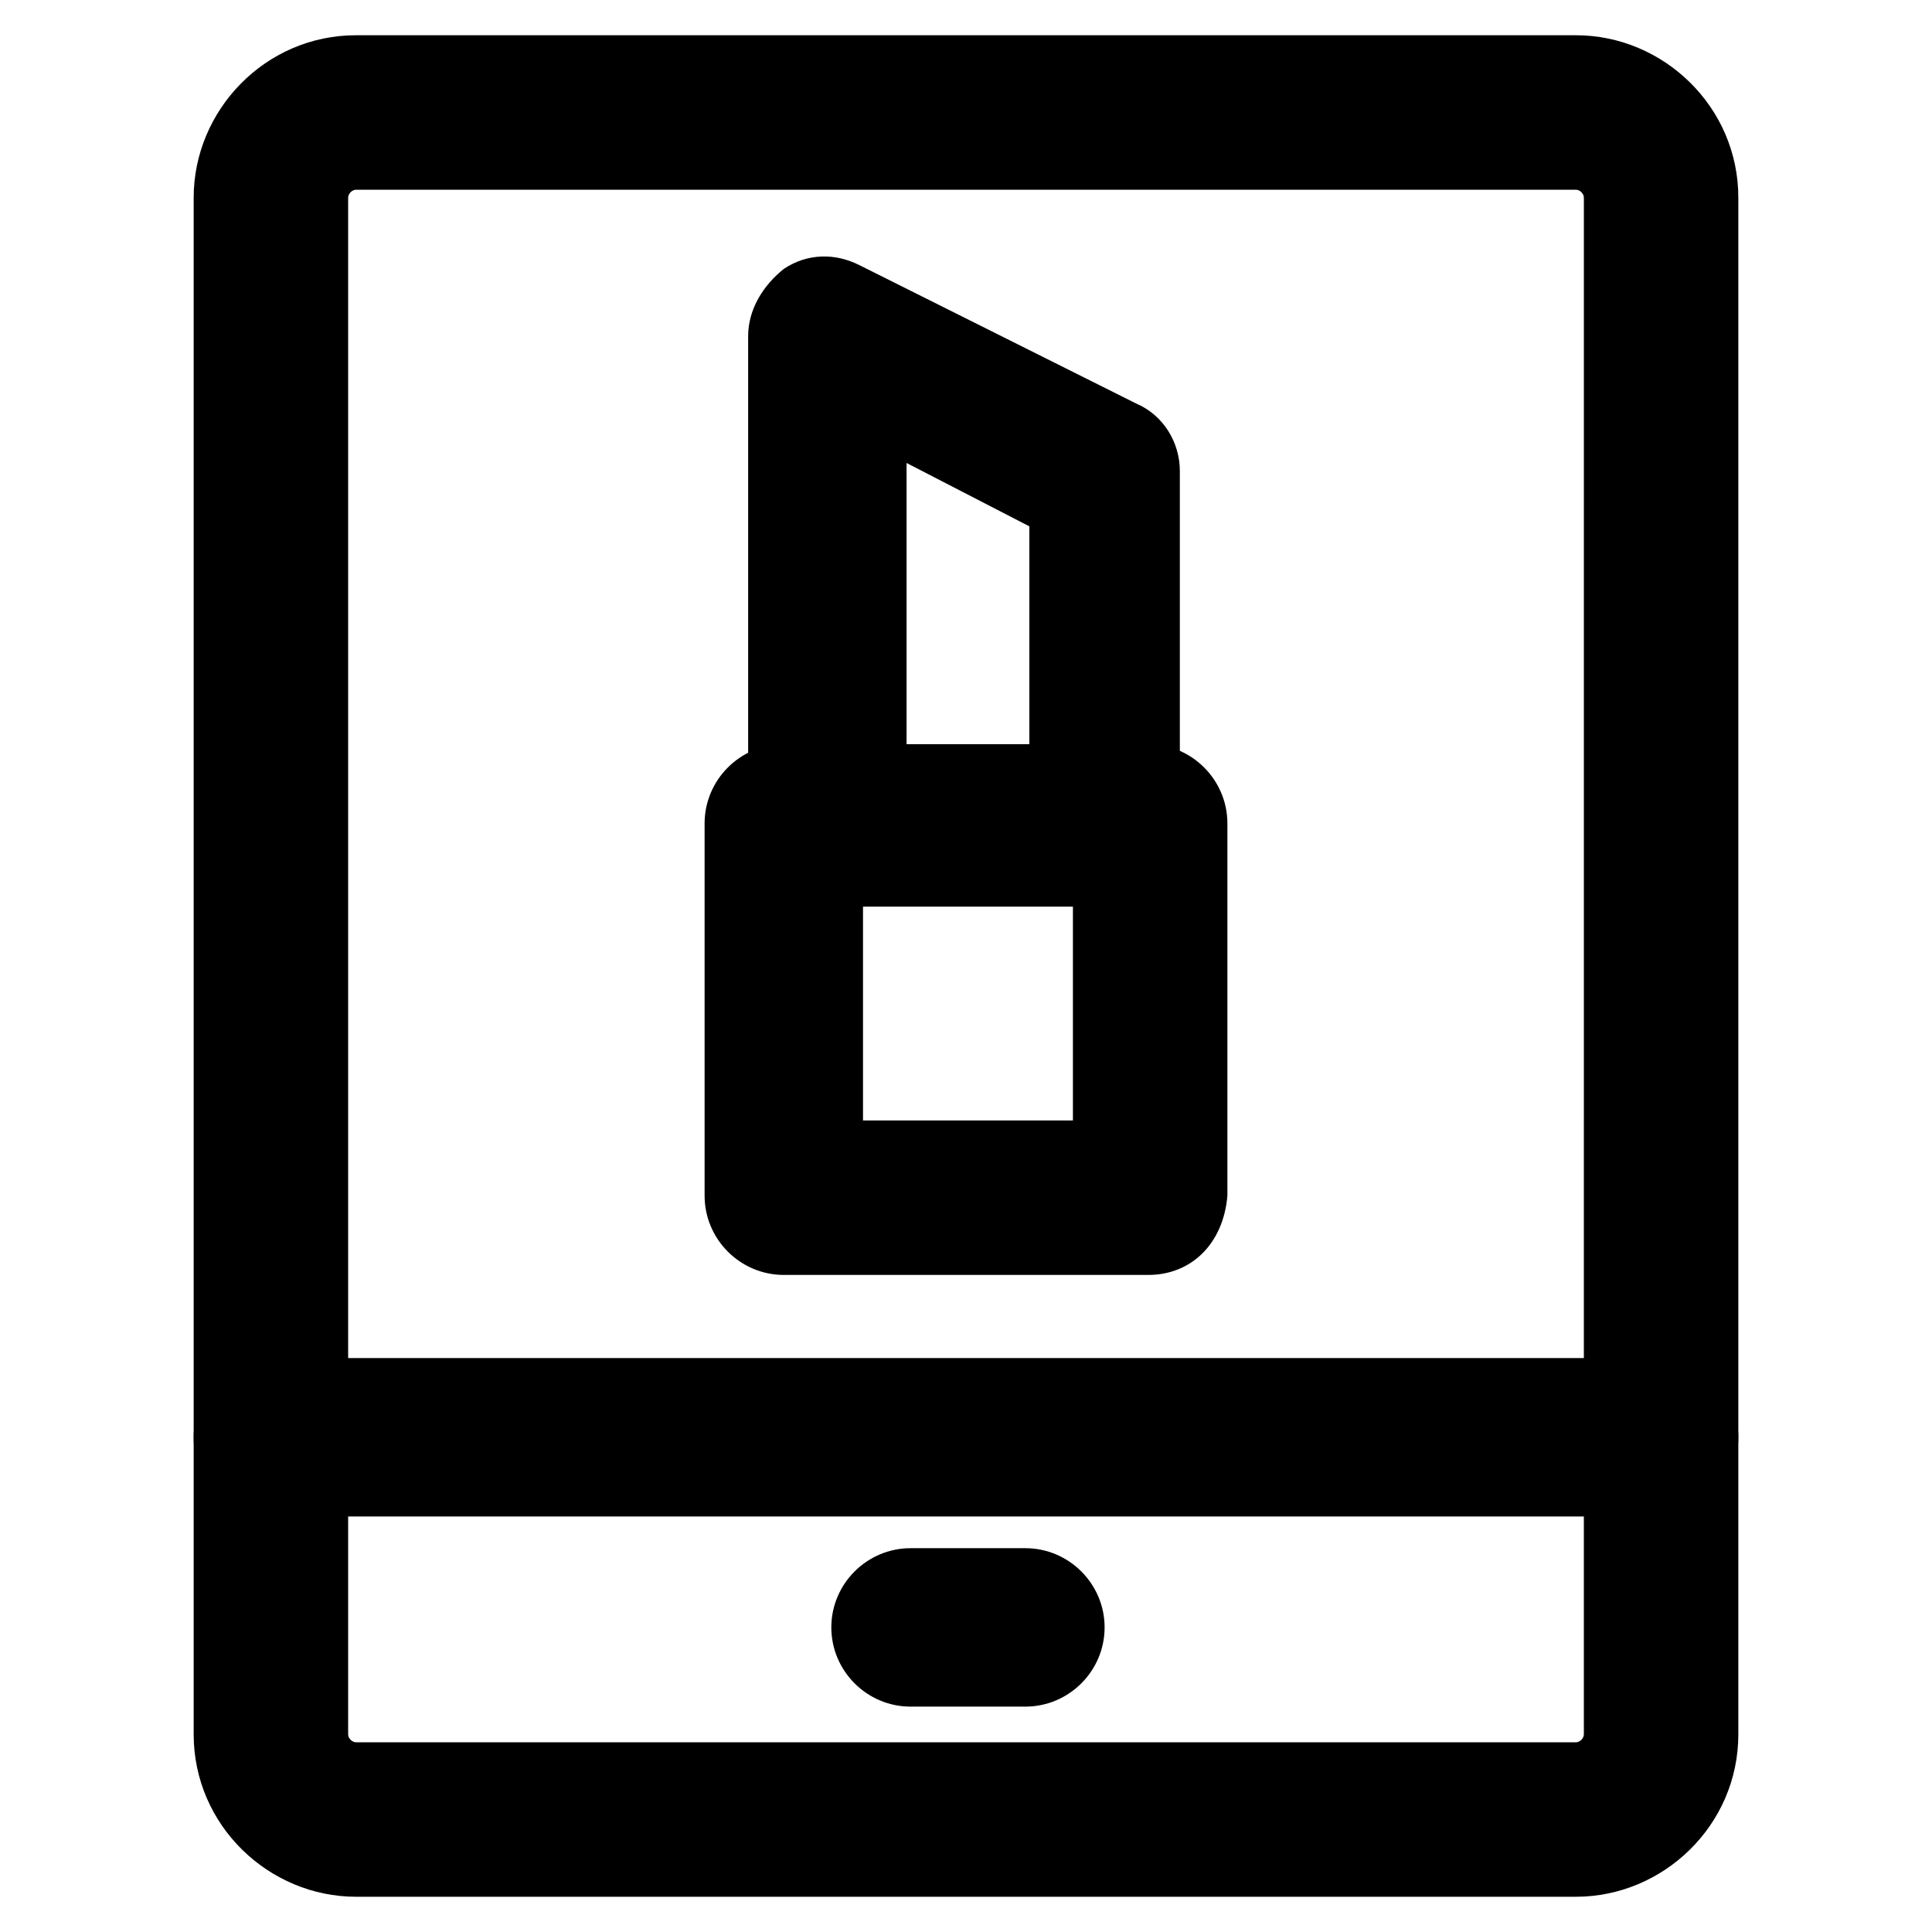
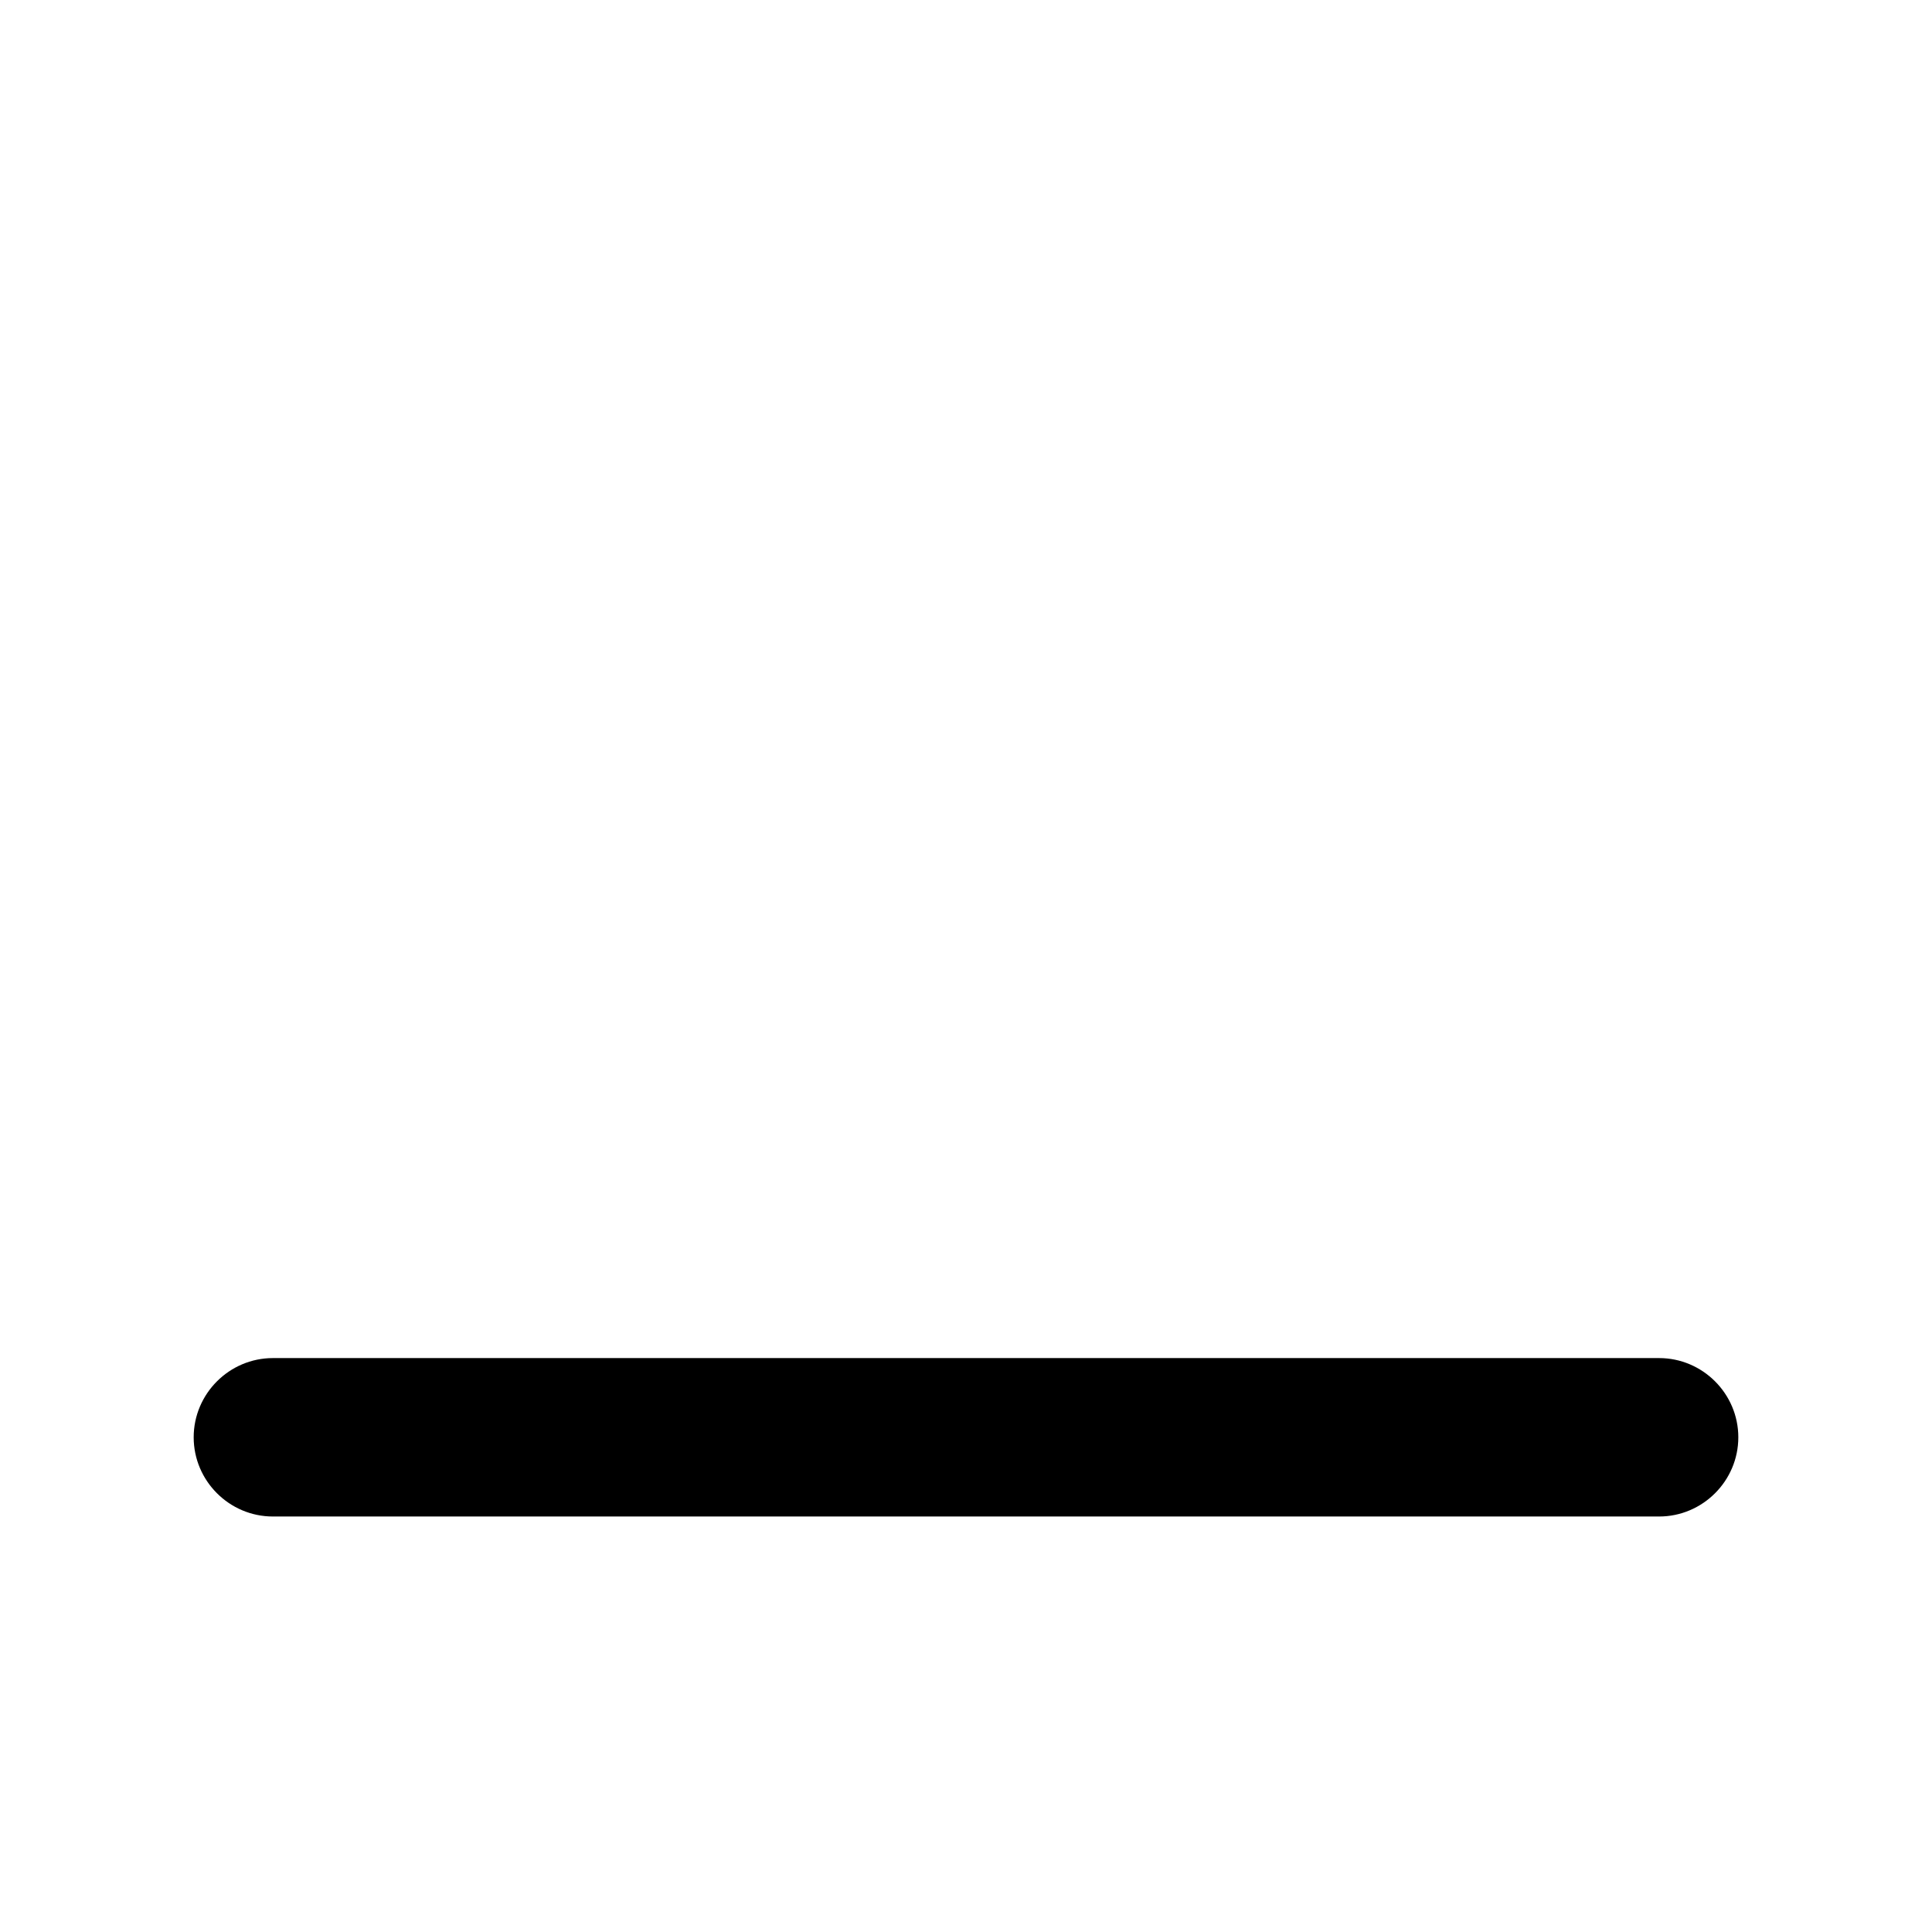
<svg xmlns="http://www.w3.org/2000/svg" fill="#000000" width="800px" height="800px" version="1.1" viewBox="144 144 512 512">
  <g>
-     <path d="m561.64 646.66h-323.28c-23.09 0-43.035-18.895-43.035-43.035v-407.25c0-23.09 18.895-43.035 43.035-43.035h323.28c23.09 0 43.035 18.895 43.035 43.035v407.25c0 24.141-19.941 43.035-43.035 43.035zm-323.28-452.38c-1.051 0-2.098 1.051-2.098 2.098v407.25c0 1.051 1.051 2.098 2.098 2.098h323.28c1.051 0 2.098-1.051 2.098-2.098l0.004-407.25c0-1.051-1.051-2.098-2.098-2.098z" />
-     <path d="m448.28 481.87h-96.562c-11.547 0-20.992-9.445-20.992-20.992v-98.664c0-11.547 9.445-20.992 20.992-20.992h96.562c11.547 0 20.992 9.445 20.992 20.992v98.664c-1.051 12.598-9.449 20.992-20.992 20.992zm-75.574-40.934h55.629v-56.68h-55.629z" />
-     <path d="m436.73 384.25h-73.473c-11.547 0-20.992-9.445-20.992-20.992v-130.15c0-7.348 4.199-13.645 9.445-17.844 6.297-4.199 13.645-4.199 19.941-1.051l73.473 36.734c7.348 3.148 11.547 10.496 11.547 17.844v93.414c1.051 12.598-8.395 22.043-19.941 22.043zm-52.48-40.934h32.539v-59.828l-32.539-16.793z" />
    <path d="m583.68 545.89h-367.36c-11.547 0-20.992-9.445-20.992-20.992s9.445-20.992 20.992-20.992h367.36c11.547 0 20.992 9.445 20.992 20.992 0 11.543-9.445 20.992-20.992 20.992z" />
-     <path d="m415.74 596.27h-30.438c-11.547 0-20.992-9.445-20.992-20.992s9.445-20.992 20.992-20.992h30.438c11.547 0 20.992 9.445 20.992 20.992s-9.445 20.992-20.992 20.992z" />
  </g>
</svg>